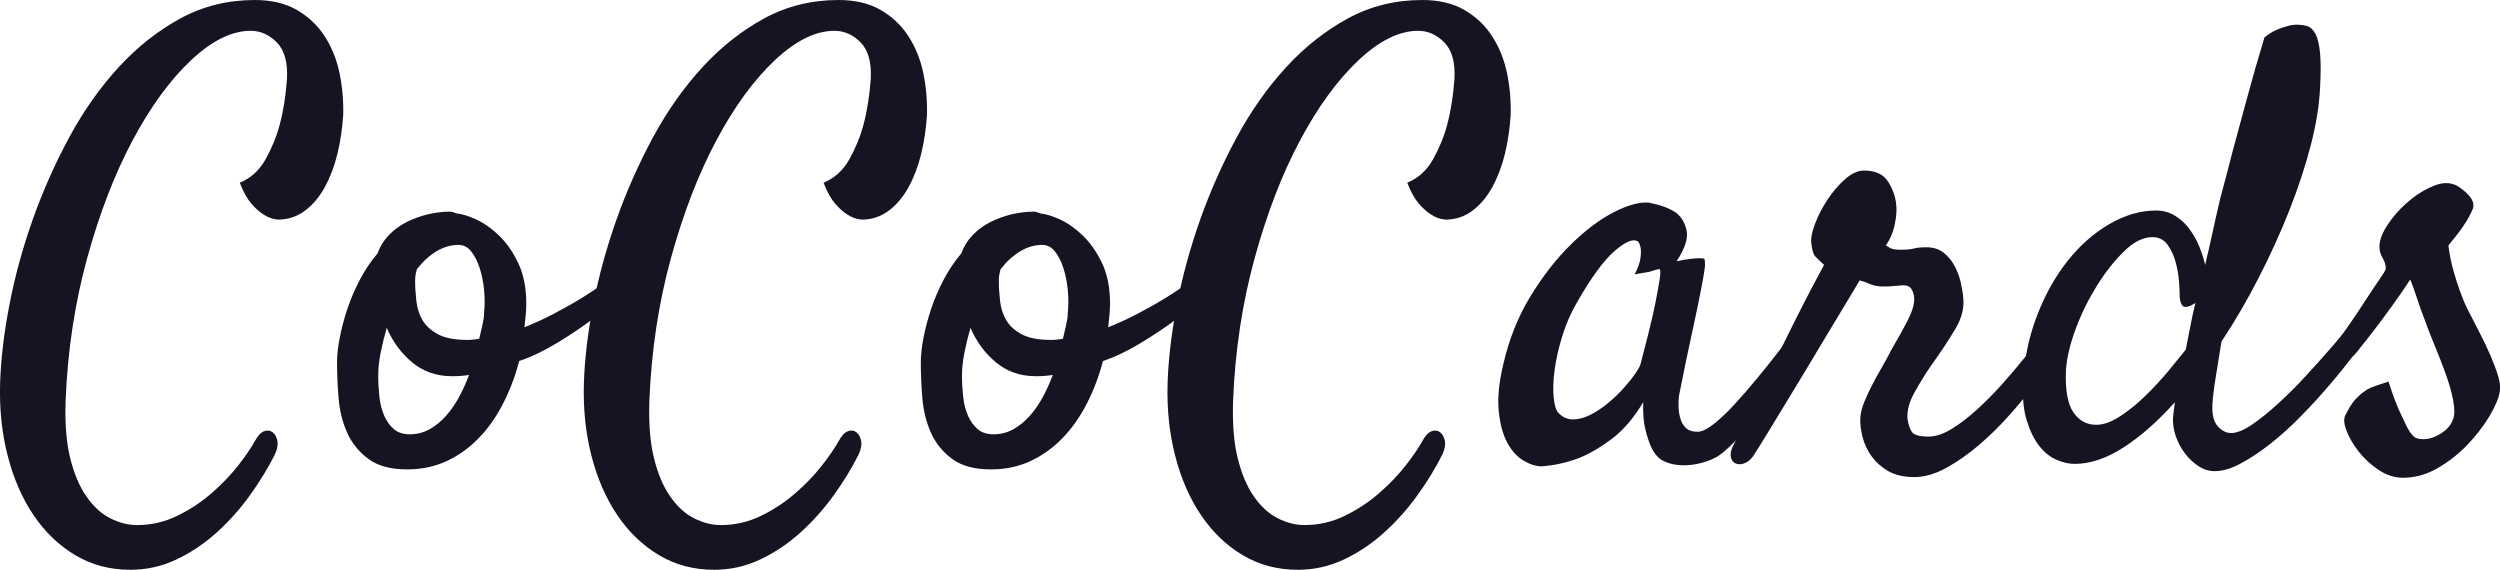
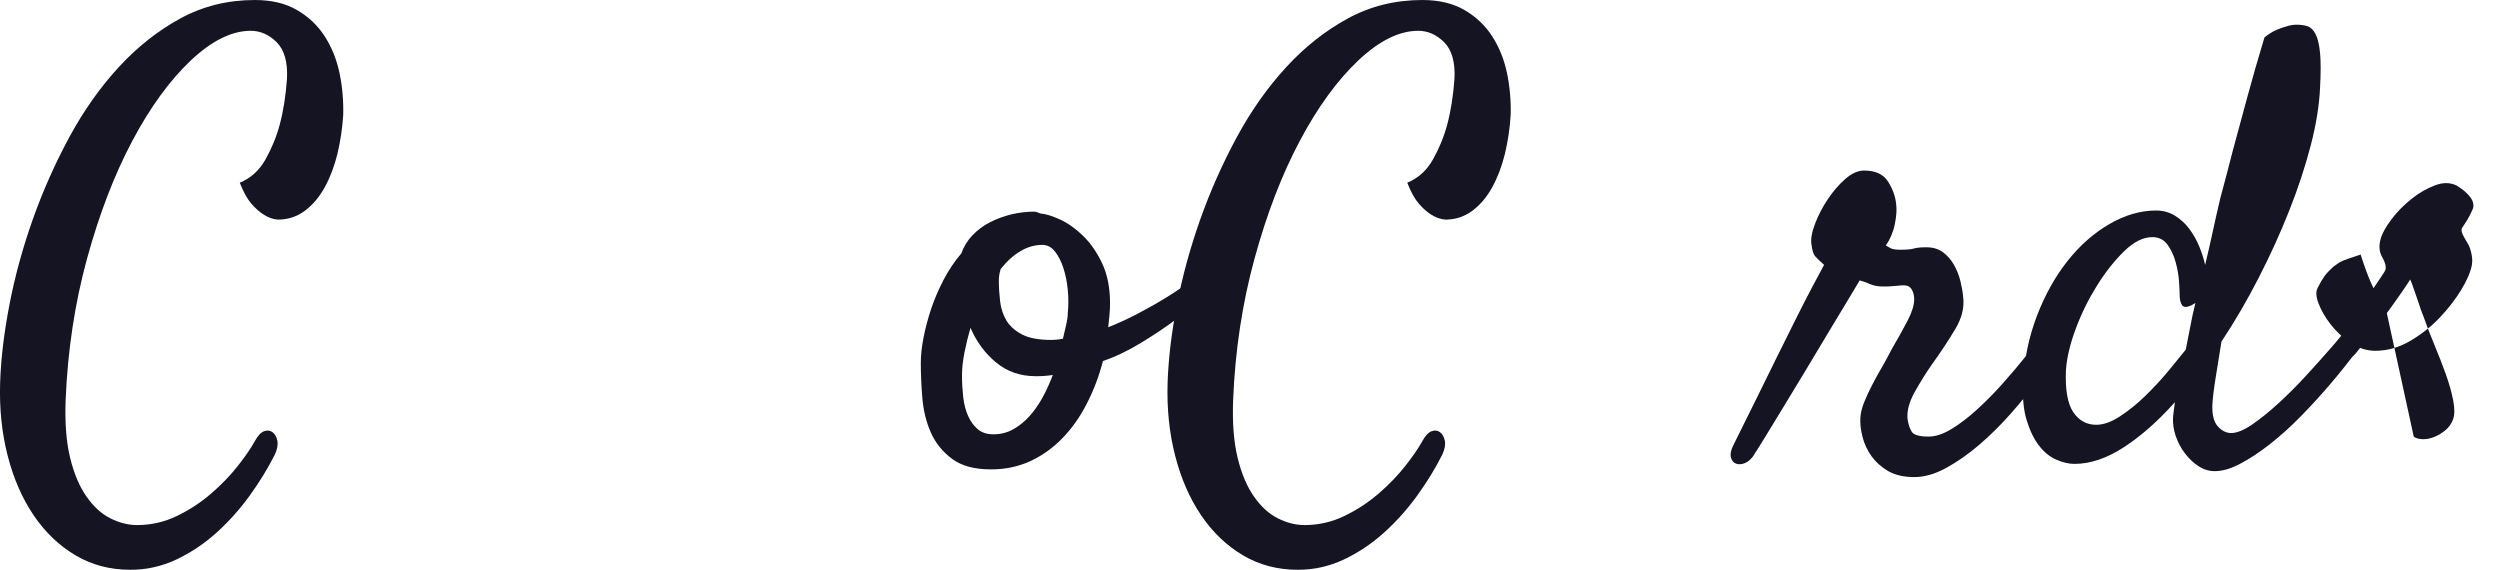
<svg xmlns="http://www.w3.org/2000/svg" id="Layer_2" data-name="Layer 2" viewBox="0 0 409.15 93.25">
  <defs>
    <style>
      .cls-1 {
        fill: #141423;
      }
    </style>
  </defs>
  <g id="Layer_1-2" data-name="Layer 1">
    <g>
      <path class="cls-1" d="M21.31,93.25c-3.3,0-6.29-.79-8.96-2.37-2.68-1.59-4.95-3.76-6.83-6.53s-3.3-6.02-4.26-9.75c-.96-3.73-1.37-7.7-1.24-11.93.13-3.95.64-8.25,1.54-12.87.89-4.62,2.16-9.25,3.81-13.91,1.65-4.65,3.65-9.14,5.99-13.47,2.34-4.32,5.04-8.13,8.07-11.43,3.04-3.3,6.4-5.96,10.1-7.98,3.7-2.01,7.75-3.01,12.18-3.01,2.7,0,5,.54,6.88,1.63s3.4,2.52,4.55,4.31c1.15,1.78,1.96,3.79,2.43,6.03.46,2.25.66,4.52.6,6.84-.14,2.18-.45,4.29-.94,6.34-.5,2.04-1.19,3.87-2.08,5.49s-1.98,2.9-3.27,3.86c-1.29.96-2.76,1.44-4.41,1.44-.79-.07-1.55-.33-2.27-.79-.66-.4-1.34-.99-2.03-1.78-.69-.79-1.34-1.95-1.93-3.47,1.78-.73,3.19-1.99,4.21-3.81s1.8-3.71,2.33-5.7c.6-2.24.99-4.75,1.19-7.52.13-2.71-.43-4.69-1.68-5.95-1.25-1.25-2.67-1.88-4.26-1.88-3.1,0-6.37,1.62-9.8,4.85-3.43,3.24-6.62,7.61-9.55,13.12s-5.41,11.93-7.42,19.26c-2.01,7.32-3.19,15.08-3.52,23.26-.13,3.7.11,6.83.74,9.4.63,2.58,1.52,4.69,2.68,6.34,1.15,1.65,2.46,2.84,3.91,3.56,1.45.73,2.9,1.1,4.36,1.1,2.31,0,4.49-.5,6.53-1.49,2.04-.98,3.91-2.21,5.59-3.66,1.68-1.45,3.13-2.95,4.36-4.51s2.16-2.92,2.82-4.11c.46-.85.96-1.38,1.48-1.58.53-.2.99-.15,1.39.15s.66.76.79,1.39c.13.62,0,1.37-.39,2.23-1.12,2.24-2.49,4.48-4.11,6.73-1.62,2.24-3.43,4.27-5.45,6.09s-4.21,3.28-6.58,4.4c-2.38,1.12-4.88,1.68-7.52,1.68Z" />
-       <path class="cls-1" d="M84.97,59.1c-.66,2.51-1.55,4.85-2.68,7.03-1.12,2.18-2.46,4.06-4.01,5.64-1.55,1.59-3.3,2.82-5.24,3.72-1.95.89-4.08,1.33-6.39,1.33-2.71,0-4.84-.57-6.38-1.73-1.55-1.15-2.71-2.59-3.47-4.31-.76-1.72-1.22-3.6-1.39-5.65s-.25-3.96-.25-5.74c0-1.26.15-2.64.45-4.16.29-1.51.71-3.07,1.23-4.65.53-1.58,1.21-3.17,2.03-4.75.83-1.59,1.8-3.04,2.92-4.36.4-1.12,1.01-2.11,1.83-2.97.83-.86,1.78-1.57,2.87-2.13,1.09-.56,2.26-.98,3.51-1.29,1.25-.29,2.47-.44,3.66-.44.2,0,.38.03.54.1.16.07.35.13.54.2.86.07,1.93.4,3.22.99,1.29.6,2.54,1.48,3.76,2.67,1.22,1.19,2.26,2.69,3.12,4.51.86,1.82,1.29,4.01,1.29,6.59,0,.53-.03,1.17-.1,1.93-.07.76-.13,1.4-.2,1.93,1.52-.6,3.1-1.32,4.75-2.18s3.25-1.76,4.8-2.72c1.55-.96,2.99-1.93,4.31-2.93s2.38-1.88,3.17-2.67c.66-.6,1.22-.93,1.68-.99s.79.07.99.4c.19.33.23.79.1,1.38s-.49,1.26-1.09,1.98c-.33.4-1.17,1.18-2.52,2.37s-2.95,2.48-4.8,3.86c-1.85,1.39-3.86,2.74-6.04,4.06-2.18,1.32-4.26,2.32-6.24,2.97ZM61.9,61.48c0,1.18.07,2.36.2,3.51s.4,2.18.79,3.07c.4.9.93,1.62,1.58,2.18.66.56,1.52.84,2.58.84,1.19,0,2.27-.28,3.27-.84.99-.56,1.88-1.29,2.67-2.18.79-.89,1.5-1.91,2.13-3.07s1.17-2.36,1.64-3.62c-.46.07-.91.12-1.34.15-.43.04-.91.05-1.44.05-2.51,0-4.67-.74-6.48-2.23s-3.22-3.38-4.21-5.69c-.4,1.38-.73,2.73-.99,4.06-.26,1.32-.4,2.57-.4,3.76ZM68.24,44.05c-.2.6-.3,1.22-.3,1.88,0,1.06.07,2.16.2,3.32.13,1.16.46,2.2.99,3.12.53.92,1.37,1.7,2.52,2.32,1.15.63,2.76.94,4.8.94.33,0,.66-.01.99-.05.33-.03.66-.08.99-.15.2-.85.38-1.63.54-2.32.16-.7.25-1.31.25-1.84.13-1.25.13-2.54,0-3.86-.13-1.32-.38-2.52-.74-3.61-.36-1.1-.83-1.98-1.39-2.68-.56-.69-1.24-1.04-2.03-1.04-1.26,0-2.46.35-3.61,1.04-1.16.69-2.23,1.67-3.22,2.92Z" />
-       <path class="cls-1" d="M116.85,93.25c-3.3,0-6.29-.79-8.96-2.37-2.68-1.59-4.95-3.76-6.83-6.53s-3.3-6.02-4.26-9.75c-.96-3.73-1.37-7.7-1.24-11.93.13-3.95.64-8.25,1.54-12.87.89-4.62,2.16-9.25,3.81-13.91,1.65-4.65,3.65-9.14,5.99-13.47,2.34-4.32,5.04-8.13,8.07-11.43s6.4-5.96,10.1-7.98c3.7-2.01,7.75-3.01,12.18-3.01,2.7,0,5,.54,6.88,1.63s3.4,2.52,4.55,4.31c1.15,1.78,1.96,3.79,2.43,6.03.46,2.25.66,4.52.6,6.84-.14,2.18-.45,4.29-.94,6.34-.5,2.04-1.19,3.87-2.08,5.49s-1.98,2.9-3.27,3.86c-1.29.96-2.76,1.44-4.41,1.44-.79-.07-1.55-.33-2.27-.79-.66-.4-1.34-.99-2.03-1.78-.69-.79-1.34-1.95-1.93-3.47,1.78-.73,3.19-1.99,4.21-3.81s1.8-3.71,2.33-5.7c.6-2.24.99-4.75,1.19-7.52.13-2.71-.43-4.69-1.68-5.95-1.25-1.25-2.67-1.88-4.26-1.88-3.1,0-6.37,1.62-9.8,4.85-3.43,3.24-6.62,7.61-9.55,13.12s-5.41,11.93-7.42,19.26c-2.01,7.32-3.19,15.08-3.52,23.26-.13,3.7.11,6.83.74,9.4.63,2.58,1.52,4.69,2.68,6.34,1.15,1.65,2.46,2.84,3.91,3.56,1.45.73,2.9,1.1,4.36,1.1,2.31,0,4.49-.5,6.53-1.49,2.04-.98,3.91-2.21,5.59-3.66,1.68-1.45,3.13-2.95,4.36-4.51s2.16-2.92,2.82-4.11c.46-.85.96-1.38,1.48-1.58.53-.2.99-.15,1.39.15s.66.76.79,1.39c.13.62,0,1.37-.39,2.23-1.12,2.24-2.49,4.48-4.11,6.73-1.62,2.24-3.43,4.27-5.45,6.09s-4.21,3.28-6.58,4.4c-2.38,1.12-4.88,1.68-7.52,1.68Z" />
      <path class="cls-1" d="M180.51,59.1c-.66,2.51-1.55,4.85-2.68,7.03-1.12,2.18-2.46,4.06-4.01,5.64-1.55,1.59-3.3,2.82-5.24,3.72-1.95.89-4.08,1.33-6.39,1.33-2.71,0-4.84-.57-6.38-1.73-1.55-1.15-2.71-2.59-3.47-4.31-.76-1.72-1.22-3.6-1.39-5.65s-.25-3.96-.25-5.74c0-1.26.15-2.64.45-4.16.29-1.51.71-3.07,1.23-4.65.53-1.58,1.21-3.17,2.03-4.75.83-1.59,1.8-3.04,2.92-4.36.4-1.12,1.01-2.11,1.83-2.97.83-.86,1.78-1.57,2.87-2.13,1.09-.56,2.26-.98,3.51-1.29,1.25-.29,2.47-.44,3.66-.44.2,0,.38.03.54.1.16.07.35.13.54.2.86.07,1.93.4,3.22.99,1.29.6,2.54,1.48,3.76,2.67,1.22,1.19,2.26,2.69,3.12,4.51.86,1.82,1.29,4.01,1.29,6.59,0,.53-.03,1.17-.1,1.93-.07.76-.13,1.4-.2,1.93,1.52-.6,3.1-1.32,4.75-2.18s3.25-1.76,4.8-2.72c1.55-.96,2.99-1.93,4.31-2.93s2.38-1.88,3.17-2.67c.66-.6,1.22-.93,1.68-.99s.79.07.99.4c.19.33.23.79.1,1.38s-.49,1.26-1.09,1.98c-.33.4-1.17,1.18-2.52,2.37s-2.95,2.48-4.8,3.86c-1.85,1.39-3.86,2.74-6.04,4.06-2.18,1.32-4.26,2.32-6.24,2.97ZM157.44,61.48c0,1.18.07,2.36.2,3.51s.4,2.18.79,3.07c.4.9.93,1.62,1.58,2.18.66.56,1.52.84,2.58.84,1.19,0,2.27-.28,3.27-.84.99-.56,1.88-1.29,2.67-2.18.79-.89,1.5-1.91,2.13-3.07s1.17-2.36,1.64-3.62c-.46.07-.91.12-1.34.15-.43.04-.91.05-1.44.05-2.51,0-4.67-.74-6.48-2.23s-3.22-3.38-4.21-5.69c-.4,1.38-.73,2.73-.99,4.06-.26,1.32-.4,2.57-.4,3.76ZM163.77,44.05c-.2.6-.3,1.22-.3,1.88,0,1.06.07,2.16.2,3.32.13,1.16.46,2.2.99,3.12.53.92,1.37,1.7,2.52,2.32,1.15.63,2.76.94,4.8.94.33,0,.66-.01.99-.05.33-.03.66-.08.99-.15.2-.85.38-1.63.54-2.32.16-.7.25-1.31.25-1.84.13-1.25.13-2.54,0-3.86-.13-1.32-.38-2.52-.74-3.61-.36-1.1-.83-1.98-1.39-2.68-.56-.69-1.24-1.04-2.03-1.04-1.26,0-2.46.35-3.61,1.04-1.16.69-2.23,1.67-3.22,2.92Z" />
      <path class="cls-1" d="M212.38,93.25c-3.3,0-6.29-.79-8.96-2.37-2.68-1.59-4.95-3.76-6.83-6.53s-3.3-6.02-4.26-9.75c-.96-3.73-1.37-7.7-1.24-11.93.13-3.95.64-8.25,1.54-12.87.89-4.62,2.16-9.25,3.81-13.91,1.65-4.65,3.65-9.14,5.99-13.47,2.34-4.32,5.04-8.13,8.07-11.43s6.4-5.96,10.1-7.98c3.7-2.01,7.75-3.01,12.18-3.01,2.7,0,5,.54,6.88,1.63s3.4,2.52,4.55,4.31c1.15,1.78,1.96,3.79,2.43,6.03.46,2.25.66,4.52.6,6.84-.14,2.18-.45,4.29-.94,6.34-.5,2.04-1.19,3.87-2.08,5.49s-1.98,2.9-3.27,3.86c-1.29.96-2.76,1.44-4.41,1.44-.79-.07-1.55-.33-2.27-.79-.66-.4-1.34-.99-2.03-1.78-.69-.79-1.34-1.95-1.93-3.47,1.78-.73,3.19-1.99,4.21-3.81s1.8-3.71,2.33-5.7c.6-2.24.99-4.75,1.19-7.52.13-2.71-.43-4.69-1.68-5.95-1.25-1.25-2.67-1.88-4.26-1.88-3.1,0-6.37,1.62-9.8,4.85-3.43,3.24-6.62,7.61-9.55,13.12-2.94,5.51-5.41,11.93-7.42,19.26-2.01,7.32-3.19,15.08-3.52,23.26-.13,3.7.11,6.83.74,9.4.63,2.58,1.52,4.69,2.68,6.34,1.15,1.65,2.46,2.84,3.91,3.56,1.45.73,2.9,1.1,4.36,1.1,2.31,0,4.49-.5,6.53-1.49,2.04-.98,3.91-2.21,5.59-3.66,1.68-1.45,3.13-2.95,4.36-4.51s2.16-2.92,2.82-4.11c.46-.85.96-1.38,1.48-1.58.53-.2.99-.15,1.39.15s.66.76.79,1.39c.13.62,0,1.37-.39,2.23-1.12,2.24-2.49,4.48-4.11,6.73-1.62,2.24-3.43,4.27-5.45,6.09s-4.21,3.28-6.58,4.4c-2.38,1.12-4.88,1.68-7.52,1.68Z" />
-       <path class="cls-1" d="M297.52,55.14c-.93,1.32-2.11,2.95-3.56,4.9-1.45,1.95-2.95,3.9-4.5,5.84-1.55,1.95-3.07,3.73-4.56,5.34-1.48,1.62-2.72,2.76-3.71,3.42-.66.4-1.42.73-2.27.99-.86.26-1.73.43-2.62.49-.89.07-1.73.01-2.52-.15-.79-.17-1.48-.45-2.08-.85-.59-.46-1.09-1.12-1.48-1.98-.33-.73-.64-1.68-.94-2.87-.3-1.18-.41-2.67-.35-4.45-1.58,2.65-3.33,4.67-5.25,6.09s-3.73,2.46-5.44,3.12c-1.98.73-3.96,1.15-5.94,1.29-.93,0-1.92-.32-2.97-.94s-1.95-1.62-2.67-2.97-1.19-3.1-1.39-5.25c-.2-2.15.07-4.7.79-7.67.93-4.02,2.39-7.69,4.41-10.99s4.21-6.12,6.59-8.46c2.37-2.34,4.72-4.11,7.03-5.3,2.31-1.18,4.22-1.71,5.74-1.58,1.78.33,3.23.85,4.36,1.58.92.66,1.53,1.63,1.83,2.92.3,1.29-.25,2.99-1.63,5.1.92-.2,1.7-.33,2.33-.4.62-.07,1.1-.1,1.43-.1.4,0,.66.03.79.1.06.13.1.41.1.85s-.1,1.21-.3,2.32c-.2,1.12-.5,2.64-.89,4.56-.39,1.91-.92,4.39-1.58,7.42-.13.6-.25,1.14-.35,1.63-.1.5-.2.99-.3,1.48-.1.5-.21,1.07-.35,1.73s-.3,1.48-.5,2.48c-.07.59-.08,1.23-.05,1.93.03.7.15,1.34.35,1.93s.51,1.07.94,1.43c.43.37,1.04.54,1.83.54.66,0,1.52-.41,2.58-1.23,1.05-.82,2.18-1.88,3.37-3.17,1.19-1.29,2.43-2.7,3.71-4.26s2.49-3.05,3.61-4.51c1.12-1.45,2.13-2.74,3.02-3.86.89-1.12,1.53-1.95,1.93-2.48.53-.6,1.05-.94,1.58-1.04.53-.1.92.04,1.19.44s.31.99.15,1.79c-.17.79-.65,1.71-1.44,2.77ZM268.52,59.49c.33-1.32.73-2.87,1.19-4.65.46-1.78.86-3.5,1.19-5.15.33-1.65.58-3.02.74-4.11.16-1.09.11-1.6-.15-1.54-.33.07-.69.17-1.09.3-.33.13-.76.23-1.29.29-.53.07-1.06.17-1.58.29.53-1.05.84-1.93.94-2.62.1-.69.11-1.23.05-1.63-.07-.46-.2-.82-.39-1.09-.73-.6-2-.11-3.81,1.43-1.82,1.55-3.91,4.41-6.28,8.56-.99,1.72-1.78,3.55-2.38,5.5-.59,1.95-1.01,3.78-1.23,5.49-.23,1.72-.28,3.22-.15,4.51s.4,2.13.79,2.53c.72.73,1.55,1.07,2.47,1.04.92-.03,1.86-.29,2.82-.79.96-.49,1.91-1.13,2.87-1.93s1.82-1.62,2.57-2.48c.76-.86,1.39-1.65,1.88-2.37.5-.73.78-1.26.84-1.59Z" />
      <path class="cls-1" d="M287.13,74.35c-.46.72-.97,1.2-1.53,1.43-.56.23-1.05.26-1.48.1-.43-.16-.71-.51-.84-1.04s0-1.19.4-1.98c.19-.4.64-1.29,1.33-2.68.69-1.39,1.52-3.05,2.48-5s2-4.06,3.12-6.34,2.19-4.44,3.22-6.48c1.02-2.05,1.96-3.88,2.82-5.5.86-1.62,1.48-2.79,1.88-3.51-.73-.66-1.22-1.14-1.48-1.43-.26-.3-.46-.94-.59-1.93-.14-.86.06-1.98.59-3.37s1.22-2.72,2.08-4.01c.86-1.29,1.82-2.4,2.87-3.32,1.05-.92,2.08-1.38,3.07-1.38,1.85,0,3.15.6,3.91,1.78.76,1.19,1.21,2.41,1.34,3.67.13.85.06,1.95-.2,3.26-.26,1.32-.76,2.51-1.48,3.56.2.13.46.28.79.45.33.16.86.24,1.58.24,1.05,0,1.8-.07,2.23-.2s1.11-.2,2.03-.2c1.12,0,2.04.29,2.77.85.72.56,1.32,1.25,1.78,2.08.46.82.8,1.71,1.04,2.67.23.96.38,1.83.44,2.62.2,1.65-.23,3.37-1.29,5.15-1.06,1.78-2.34,3.73-3.86,5.84-.93,1.32-1.85,2.81-2.77,4.45-.93,1.65-1.32,3.14-1.19,4.45.13.86.36,1.56.69,2.08.33.53,1.25.79,2.77.79,1.12,0,2.36-.41,3.72-1.23,1.35-.82,2.74-1.88,4.16-3.17s2.82-2.7,4.21-4.26,2.67-3.07,3.86-4.56c1.19-1.48,2.19-2.82,3.02-4.01.82-1.18,1.44-2.04,1.83-2.57.33-.52.76-.89,1.29-1.09.53-.2.99-.2,1.39,0,.39.2.64.6.74,1.19s-.15,1.38-.74,2.37c-.4.66-1.07,1.72-2.03,3.17-.96,1.46-2.11,3.07-3.46,4.85-1.36,1.78-2.86,3.62-4.51,5.5-1.65,1.87-3.38,3.59-5.2,5.15-1.82,1.55-3.63,2.82-5.45,3.81-1.82.99-3.55,1.48-5.2,1.48s-3.13-.33-4.26-.98c-1.12-.66-2.03-1.47-2.72-2.43-.69-.96-1.19-2.01-1.48-3.17s-.42-2.23-.35-3.22c.07-.79.28-1.63.65-2.52.36-.9.79-1.82,1.29-2.78.49-.96,1.02-1.91,1.58-2.87.56-.96,1.07-1.9,1.53-2.82,1.12-1.91,2.03-3.55,2.72-4.9s1.04-2.49,1.04-3.41c0-.6-.13-1.12-.4-1.59s-.69-.69-1.29-.69c-.4,0-.68.01-.84.05-.17.03-.33.04-.5.04s-.39.02-.69.05c-.3.04-.74.05-1.34.05-.86,0-1.58-.13-2.18-.4-.59-.26-1.15-.46-1.68-.6-.26.46-.86,1.46-1.78,2.97-.93,1.52-2,3.3-3.22,5.34-1.22,2.05-2.51,4.2-3.86,6.44-1.36,2.24-2.62,4.34-3.81,6.28-1.19,1.95-2.19,3.6-3.02,4.95-.82,1.35-1.34,2.16-1.54,2.43Z" />
      <path class="cls-1" d="M363.56,55.93c-.33,2.05-.64,4-.94,5.84-.3,1.85-.48,3.34-.54,4.45-.07,1.65.23,2.84.89,3.56.66.73,1.39,1.09,2.18,1.09.92,0,2.06-.46,3.42-1.38,1.35-.93,2.79-2.08,4.3-3.47,1.52-1.38,3.04-2.9,4.55-4.55,1.52-1.65,2.92-3.22,4.21-4.7s2.38-2.79,3.27-3.91c.89-1.12,1.5-1.84,1.83-2.18.39-.4.8-.63,1.23-.7s.78,0,1.04.2.4.57.4,1.09-.26,1.19-.79,1.98c-.79,1.25-1.82,2.72-3.07,4.4s-2.64,3.42-4.16,5.2c-1.52,1.79-3.12,3.54-4.8,5.25-1.68,1.72-3.36,3.23-5.05,4.56-1.68,1.32-3.3,2.39-4.85,3.21-1.55.83-2.95,1.24-4.21,1.24-.93,0-1.8-.26-2.62-.79-.83-.53-1.57-1.22-2.23-2.08-.66-.85-1.17-1.82-1.54-2.87-.36-1.06-.51-2.12-.44-3.17.07-.46.17-1.26.3-2.38-2.77,3.11-5.56,5.56-8.36,7.38-2.81,1.82-5.49,2.72-8.07,2.72-.92,0-1.91-.23-2.97-.69s-2-1.22-2.82-2.28c-.82-1.05-1.5-2.44-2.03-4.16-.53-1.71-.72-3.79-.59-6.23.19-3.83.96-7.46,2.27-10.89,1.32-3.43,2.99-6.42,5-8.96,2.01-2.54,4.29-4.55,6.83-6.03,2.54-1.48,5.1-2.23,7.67-2.23,1.12,0,2.14.28,3.07.84.92.57,1.72,1.29,2.37,2.18.66.89,1.21,1.86,1.64,2.92s.74,2.04.94,2.97c.46-1.91.89-3.79,1.29-5.65.4-1.84.79-3.59,1.19-5.25.66-2.44,1.35-5.08,2.08-7.92.66-2.44,1.42-5.25,2.28-8.42.86-3.17,1.81-6.5,2.87-10,.66-.53,1.29-.93,1.88-1.19.59-.26,1.15-.46,1.68-.6.6-.2,1.15-.29,1.68-.29.66,0,1.25.08,1.78.24.53.17.97.6,1.34,1.29.36.69.61,1.73.74,3.12.13,1.38.13,3.26,0,5.65-.13,2.9-.64,6.07-1.54,9.5-.89,3.43-2.06,6.98-3.51,10.64-1.45,3.67-3.12,7.33-5,10.99-1.88,3.67-3.91,7.15-6.09,10.44ZM357.72,57.22c.26-1.26.51-2.51.74-3.76.23-1.26.51-2.54.84-3.87-.13.07-.25.14-.35.2-.1.07-.22.13-.35.2-.73.33-1.22.32-1.48-.04-.26-.37-.4-.94-.4-1.73,0-.4-.03-1.1-.1-2.13-.07-1.02-.25-2.08-.55-3.17-.29-1.09-.74-2.04-1.33-2.87-.6-.82-1.42-1.24-2.48-1.24-1.52,0-3.07.78-4.65,2.33s-3.07,3.43-4.45,5.65-2.54,4.56-3.47,7.08c-.93,2.51-1.45,4.75-1.58,6.73-.13,3.17.26,5.45,1.19,6.84.93,1.38,2.18,2.08,3.76,2.08,1.19,0,2.49-.46,3.91-1.39s2.8-2.04,4.16-3.37c1.35-1.32,2.61-2.67,3.76-4.06s2.09-2.54,2.82-3.46Z" />
-       <path class="cls-1" d="M395.04,71.48c.4.26.91.4,1.54.4s1.25-.13,1.88-.4c.62-.26,1.22-.62,1.78-1.09.56-.46.97-1.06,1.24-1.79.26-.72.26-1.76,0-3.12s-.68-2.8-1.24-4.35c-.56-1.55-1.17-3.12-1.83-4.7-.66-1.59-1.22-3.04-1.68-4.36-.4-.99-.73-1.91-.99-2.77-.26-.73-.51-1.43-.74-2.13-.23-.69-.42-1.17-.54-1.43-.33.53-.91,1.39-1.73,2.57-.83,1.19-1.72,2.43-2.67,3.71-.96,1.29-1.87,2.48-2.72,3.56-.86,1.09-1.45,1.83-1.78,2.23-.53.6-1.04.94-1.53,1.04-.5.1-.91,0-1.24-.3-.33-.29-.51-.72-.54-1.29-.03-.56.21-1.23.74-2.03.4-.53.99-1.37,1.78-2.52.79-1.15,1.58-2.34,2.37-3.56.79-1.22,1.52-2.31,2.18-3.27.66-.96,1.02-1.53,1.09-1.73.13-.53-.05-1.22-.54-2.08s-.58-1.84-.25-2.97c.26-.93.86-2,1.78-3.22.92-1.22,2.01-2.32,3.26-3.32s2.54-1.73,3.86-2.23c1.32-.5,2.51-.48,3.56.05.86.52,1.55,1.1,2.08,1.73.53.63.73,1.27.6,1.93-.13.33-.33.76-.6,1.29s-.66,1.17-1.19,1.93c-.53.76-1.29,1.73-2.27,2.92.2,1.52.48,2.9.84,4.16.36,1.25.71,2.34,1.04,3.26.4,1.12.83,2.15,1.29,3.07.59,1.18,1.22,2.4,1.88,3.66.66,1.26,1.25,2.49,1.78,3.71s.96,2.36,1.29,3.42c.33,1.05.43,1.95.29,2.67-.2,1.12-.78,2.48-1.73,4.06-.96,1.58-2.15,3.12-3.56,4.6s-3.04,2.76-4.85,3.81c-1.82,1.06-3.71,1.59-5.69,1.59-1.39,0-2.72-.43-4.01-1.29-1.29-.86-2.37-1.87-3.27-3.02-.89-1.15-1.55-2.29-1.98-3.42-.43-1.12-.48-1.98-.15-2.57.4-.79.76-1.42,1.09-1.88.33-.46.82-.98,1.48-1.58.26-.2.59-.43.99-.7.33-.19.79-.39,1.39-.59.6-.2,1.29-.43,2.08-.7.66,2.05,1.25,3.65,1.78,4.81.53,1.15.96,2.06,1.29,2.72.4.73.76,1.22,1.09,1.48Z" />
+       <path class="cls-1" d="M395.04,71.48c.4.26.91.4,1.54.4s1.25-.13,1.88-.4c.62-.26,1.22-.62,1.78-1.09.56-.46.97-1.06,1.24-1.79.26-.72.26-1.76,0-3.12s-.68-2.8-1.24-4.35c-.56-1.55-1.17-3.12-1.83-4.7-.66-1.59-1.22-3.04-1.68-4.36-.4-.99-.73-1.91-.99-2.77-.26-.73-.51-1.43-.74-2.13-.23-.69-.42-1.17-.54-1.43-.33.53-.91,1.39-1.73,2.57-.83,1.19-1.72,2.43-2.67,3.71-.96,1.29-1.87,2.48-2.72,3.56-.86,1.09-1.45,1.83-1.78,2.23-.53.6-1.04.94-1.53,1.04-.5.1-.91,0-1.24-.3-.33-.29-.51-.72-.54-1.29-.03-.56.21-1.23.74-2.03.4-.53.99-1.37,1.78-2.52.79-1.15,1.58-2.34,2.37-3.56.79-1.22,1.52-2.31,2.18-3.27.66-.96,1.02-1.53,1.09-1.73.13-.53-.05-1.22-.54-2.08s-.58-1.84-.25-2.97c.26-.93.86-2,1.78-3.22.92-1.22,2.01-2.32,3.26-3.32s2.54-1.73,3.86-2.23c1.32-.5,2.51-.48,3.56.05.86.52,1.55,1.1,2.08,1.73.53.63.73,1.27.6,1.93-.13.33-.33.76-.6,1.29s-.66,1.17-1.19,1.93s.96,2.36,1.29,3.42c.33,1.05.43,1.95.29,2.67-.2,1.12-.78,2.48-1.73,4.06-.96,1.58-2.15,3.12-3.56,4.6s-3.04,2.76-4.85,3.81c-1.82,1.06-3.71,1.59-5.69,1.59-1.39,0-2.72-.43-4.01-1.29-1.29-.86-2.37-1.87-3.27-3.02-.89-1.15-1.55-2.29-1.98-3.42-.43-1.12-.48-1.98-.15-2.57.4-.79.76-1.42,1.09-1.88.33-.46.82-.98,1.48-1.58.26-.2.59-.43.99-.7.33-.19.79-.39,1.39-.59.6-.2,1.29-.43,2.08-.7.66,2.05,1.25,3.65,1.78,4.81.53,1.15.96,2.06,1.29,2.72.4.73.76,1.22,1.09,1.48Z" />
    </g>
  </g>
</svg>